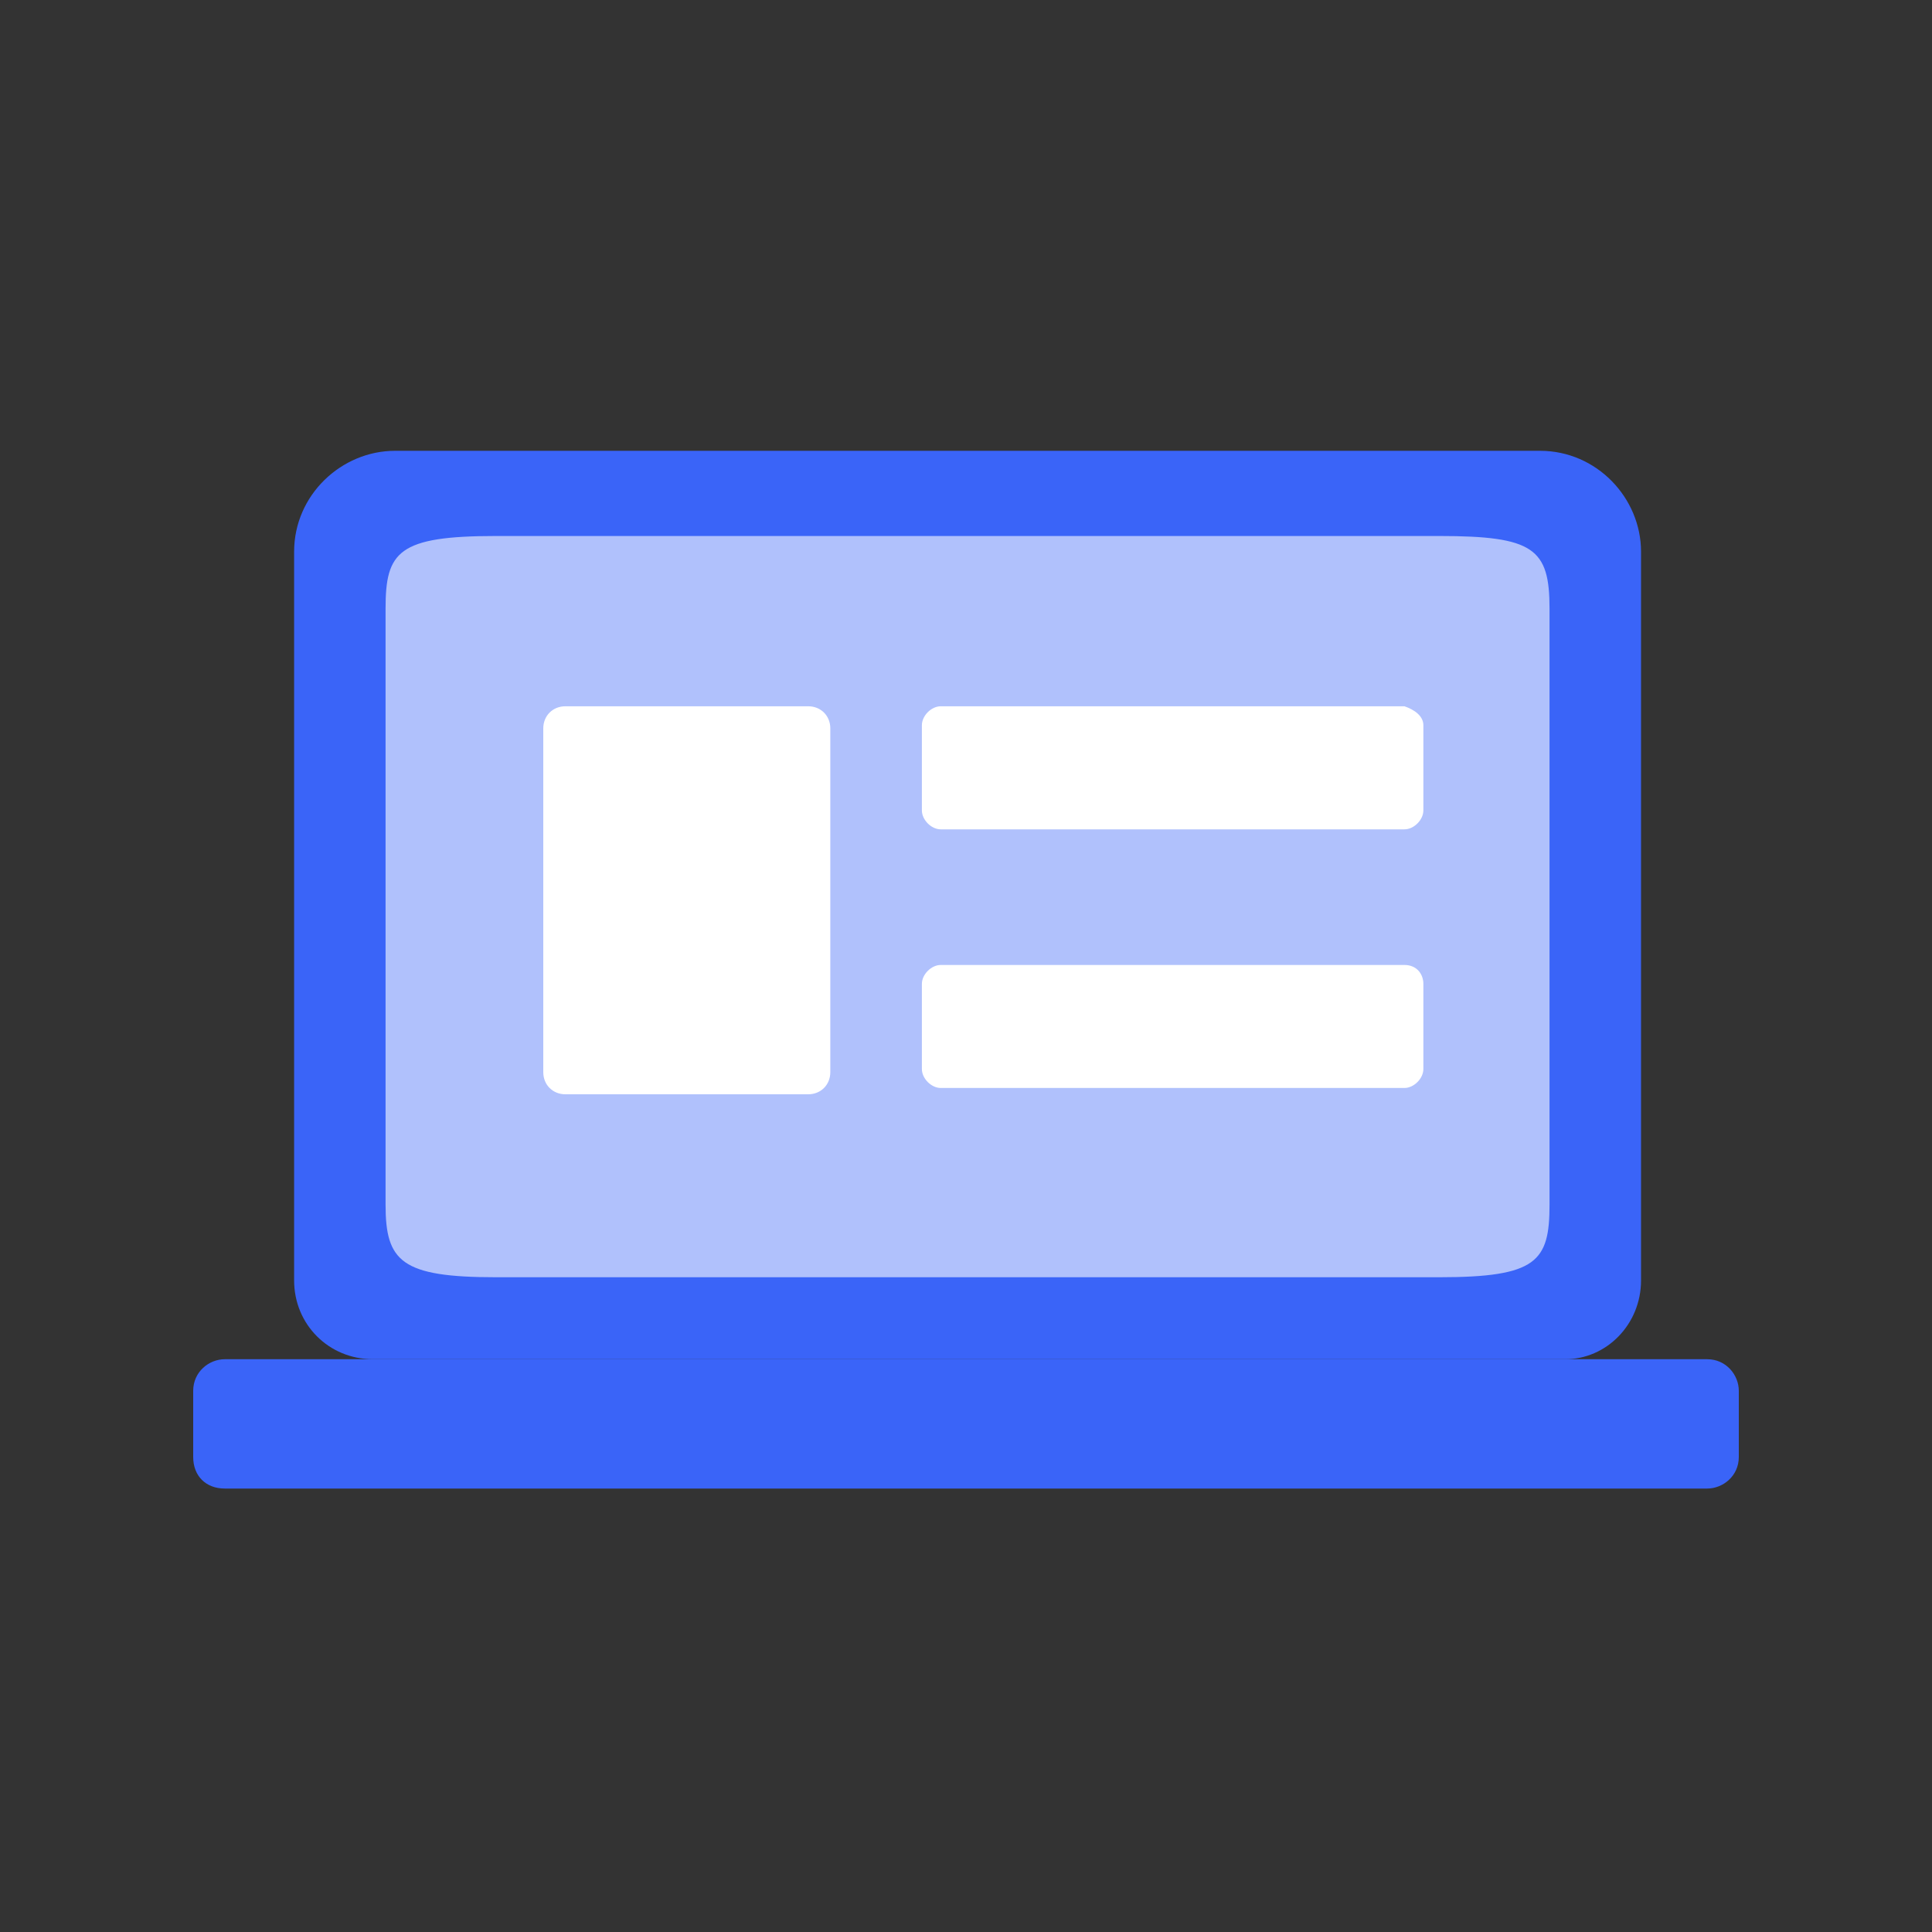
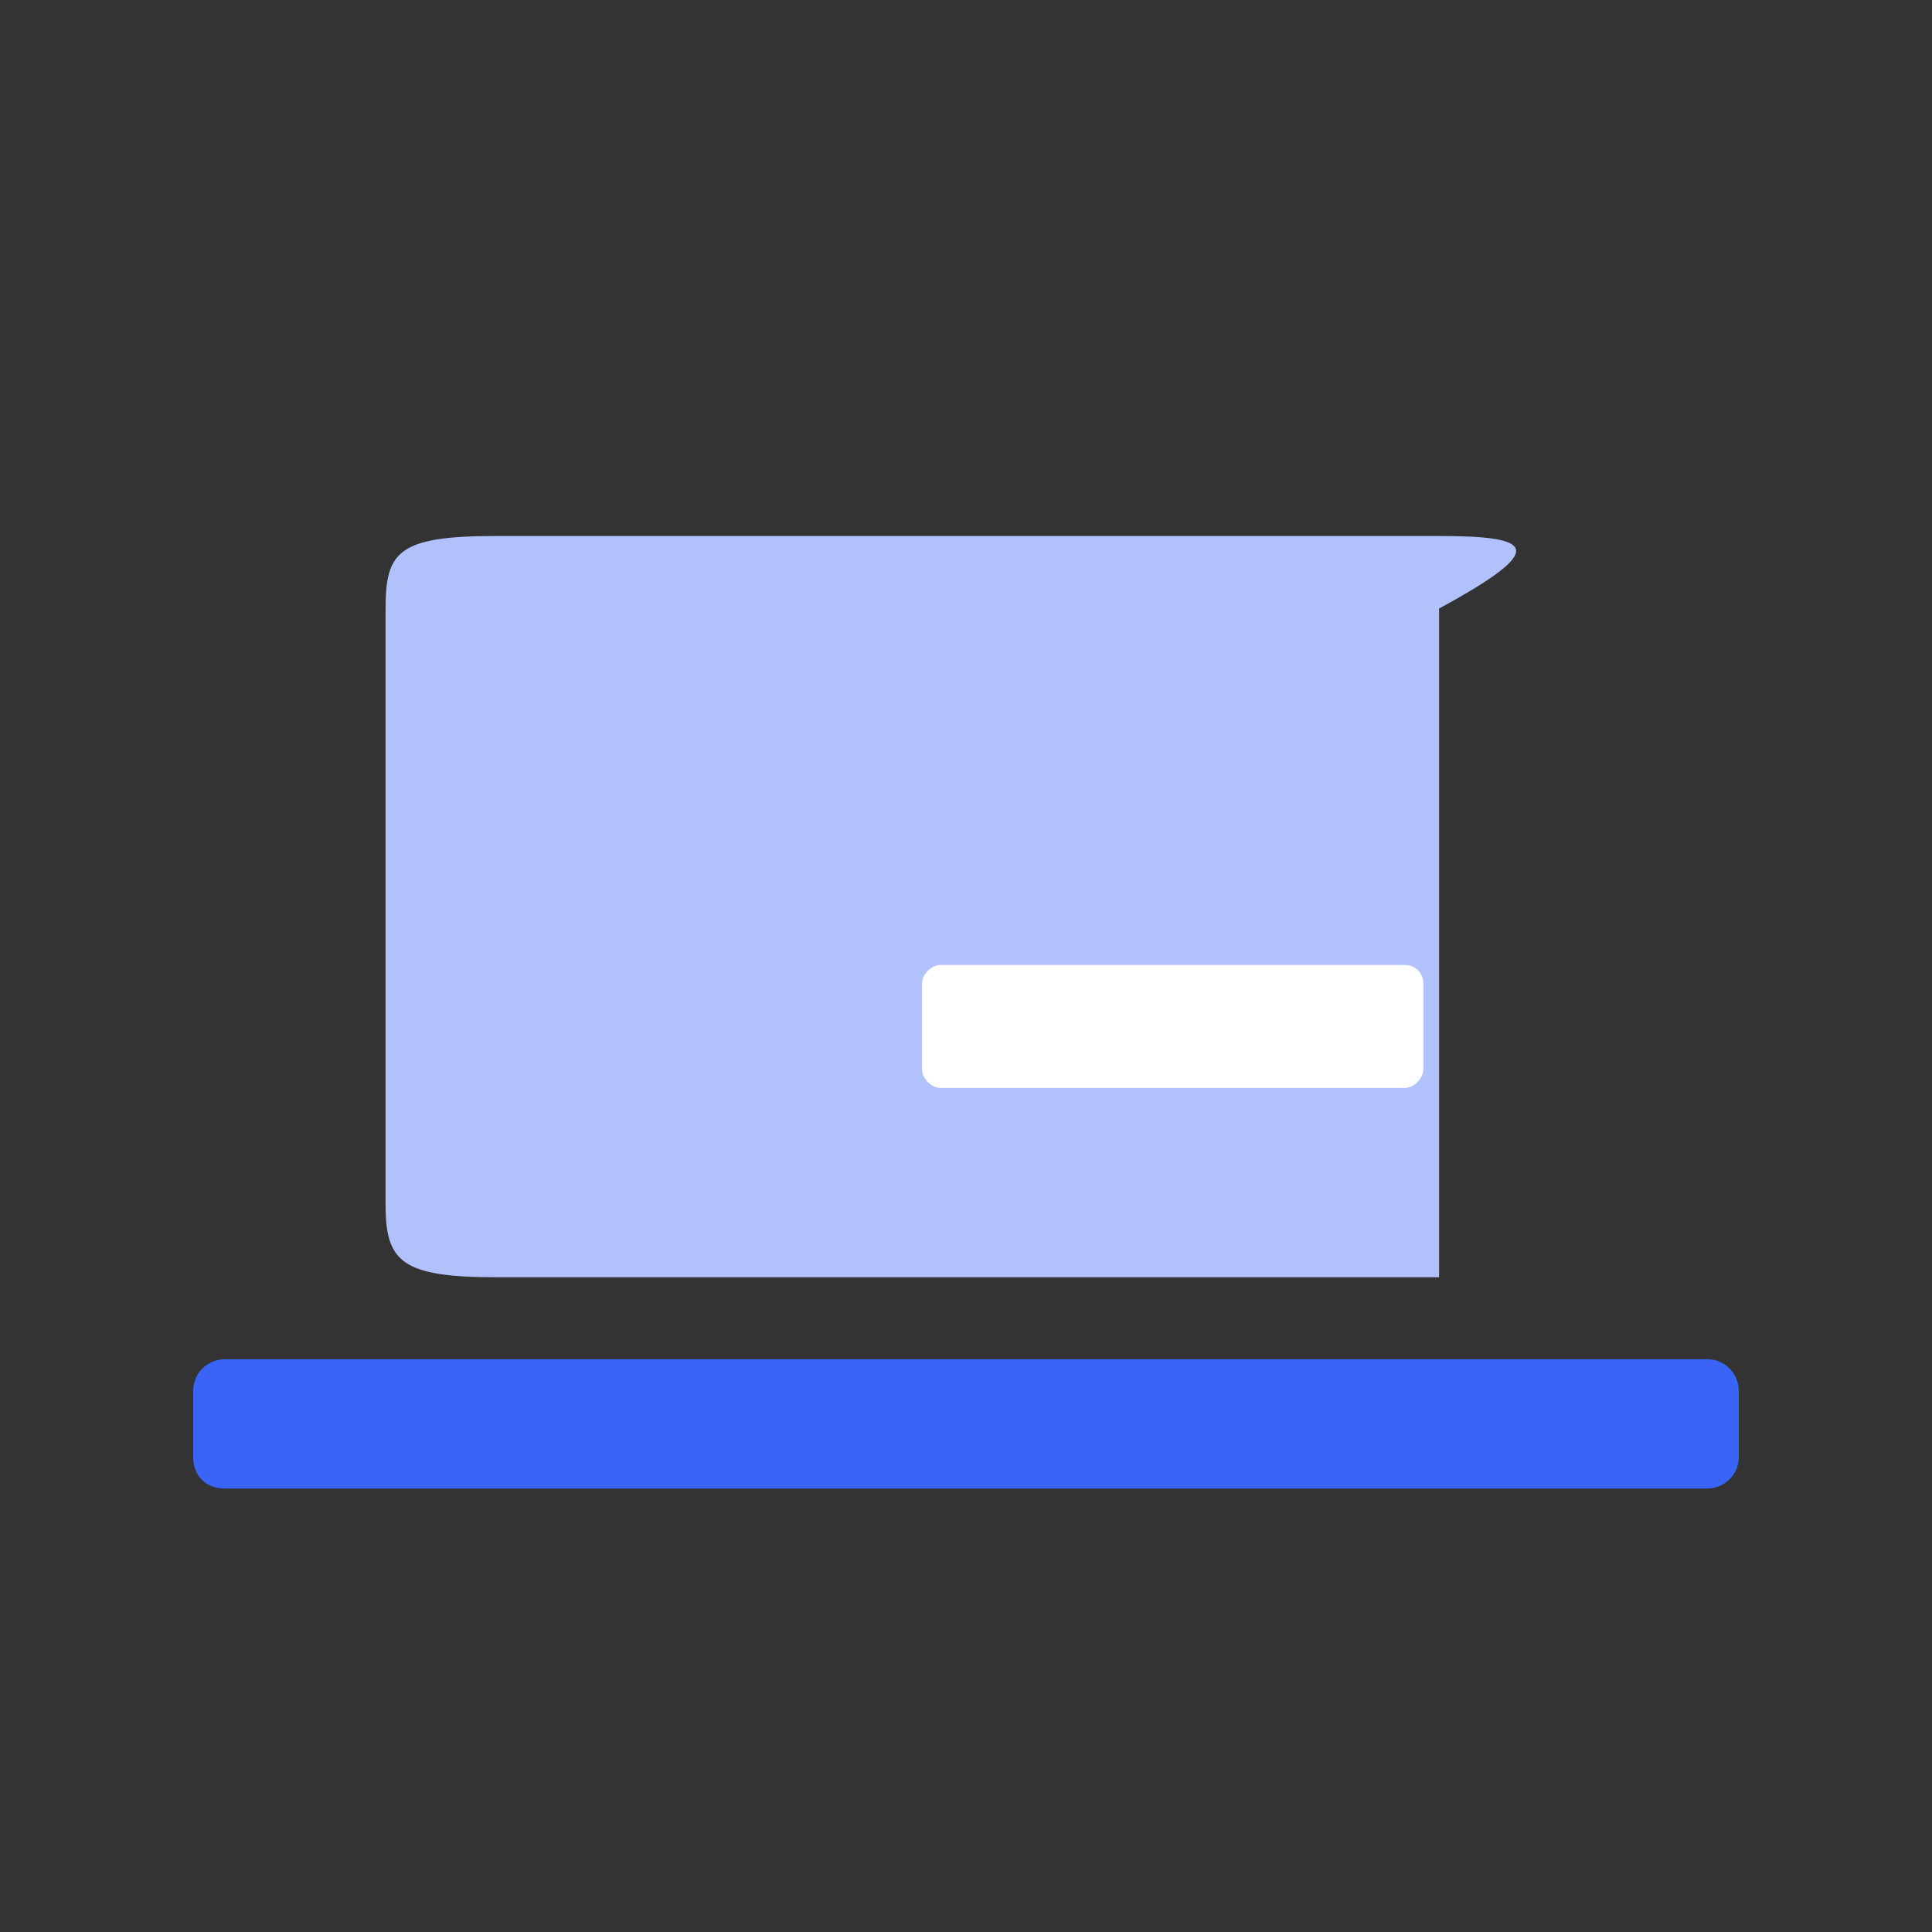
<svg xmlns="http://www.w3.org/2000/svg" width="30" height="30" viewBox="0 0 30 30" fill="none">
  <rect x="0" y="0" width="30" height="30" fill="#333333" stroke="none" />
-   <path d="M24.306 21.106H5.792C5.106 21.106 4.567 20.567 4.567 19.882V8.567C4.567 7.686 5.302 7 6.135 7H23.914C24.796 7 25.482 7.735 25.482 8.567V19.882C25.482 20.567 24.943 21.106 24.306 21.106Z" fill="#3A64F8" />
-   <path d="M22.346 8.323H7.702C6.183 8.323 5.987 8.567 5.987 9.449V18.706C5.987 19.588 6.232 19.833 7.702 19.833H22.346C23.865 19.833 24.061 19.588 24.061 18.706V9.449C24.061 8.518 23.816 8.323 22.346 8.323Z" fill="#B0C1FC" />
+   <path d="M22.346 8.323H7.702C6.183 8.323 5.987 8.567 5.987 9.449V18.706C5.987 19.588 6.232 19.833 7.702 19.833H22.346V9.449C24.061 8.518 23.816 8.323 22.346 8.323Z" fill="#B0C1FC" />
  <path d="M3 22.625V21.596C3 21.302 3.245 21.106 3.49 21.106H26.51C26.804 21.106 27 21.351 27 21.596V22.625C27 22.918 26.755 23.114 26.51 23.114H3.49C3.196 23.114 3 22.918 3 22.625Z" fill="#3A64F8" />
  <path d="M22.102 15.277V16.6C22.102 16.747 21.955 16.894 21.808 16.894H14.608C14.461 16.894 14.315 16.747 14.315 16.6V15.277C14.315 15.131 14.461 14.984 14.608 14.984H21.808C22.004 14.984 22.102 15.131 22.102 15.277Z" fill="white" />
-   <path d="M22.102 11.261V12.584C22.102 12.731 21.955 12.878 21.808 12.878H14.608C14.461 12.878 14.315 12.731 14.315 12.584V11.261C14.315 11.114 14.461 10.967 14.608 10.967H21.808C21.955 11.017 22.102 11.114 22.102 11.261Z" fill="white" />
-   <path d="M12.55 16.992H8.779C8.583 16.992 8.436 16.845 8.436 16.649V11.31C8.436 11.114 8.583 10.967 8.779 10.967H12.55C12.746 10.967 12.893 11.114 12.893 11.31V16.649C12.893 16.845 12.746 16.992 12.55 16.992Z" fill="white" />
</svg>